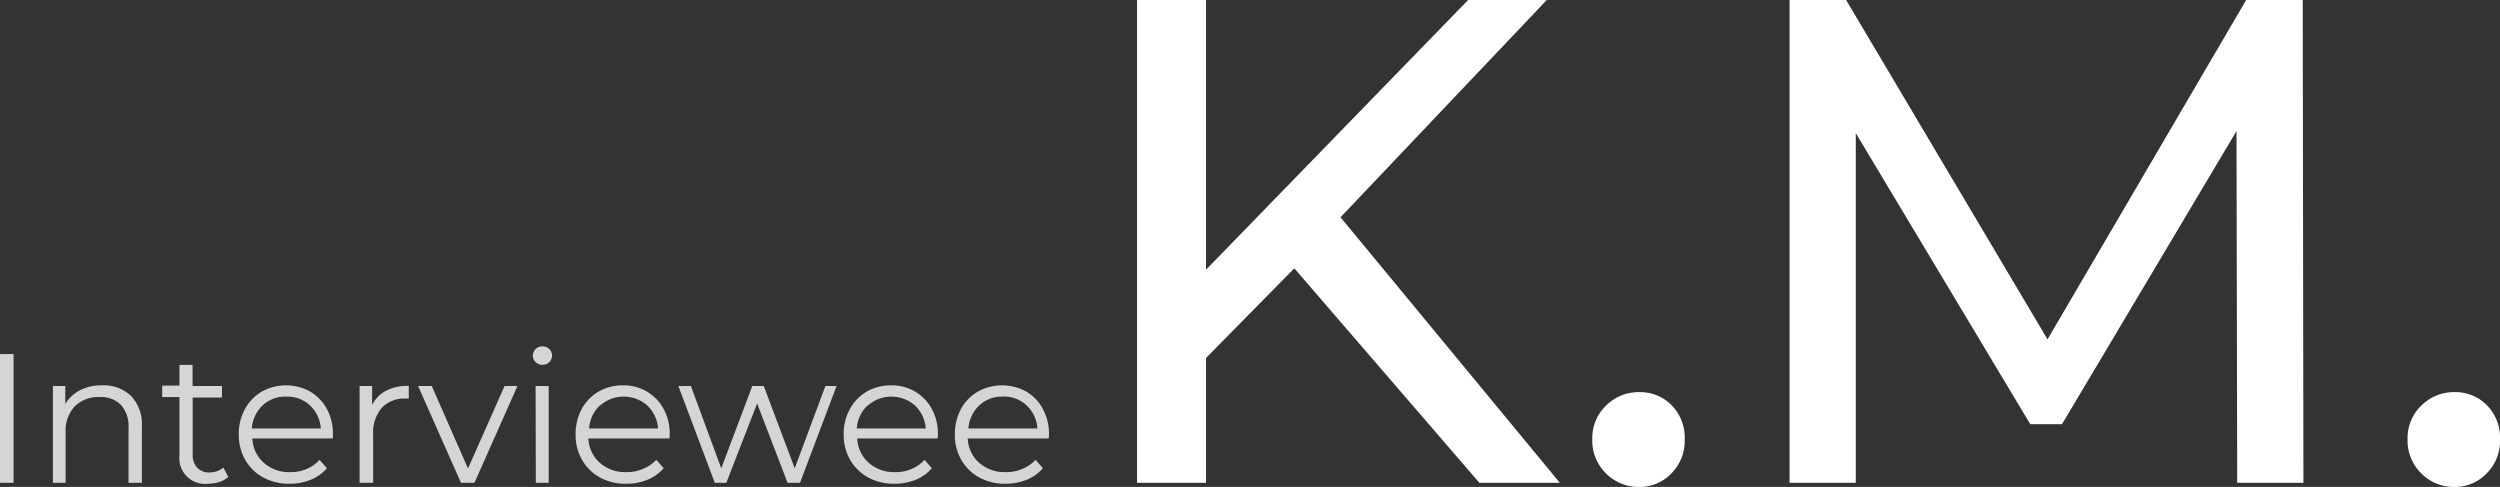
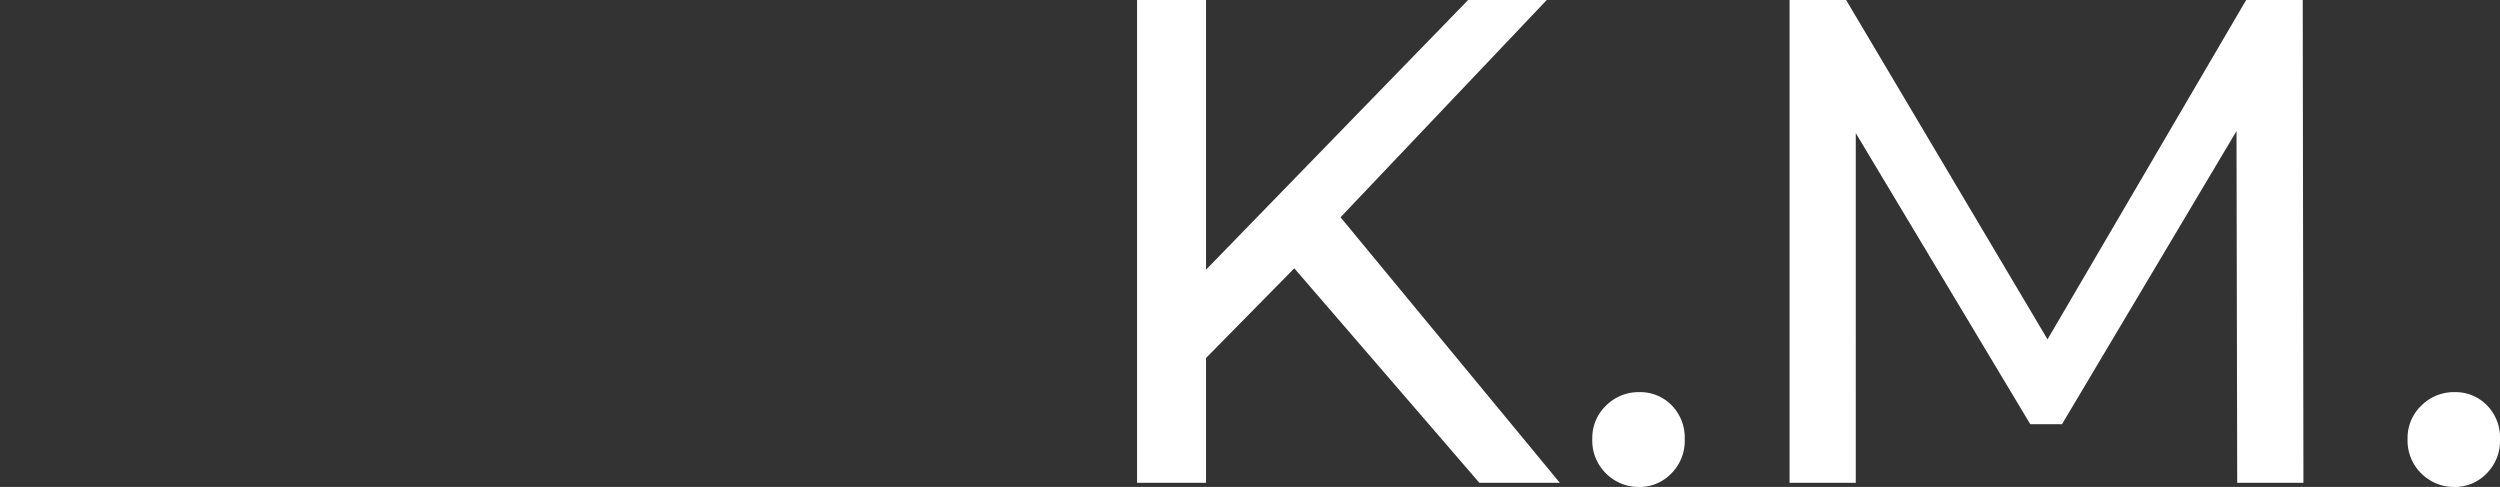
<svg xmlns="http://www.w3.org/2000/svg" width="217.47" height="42.36">
  <rect width="100%" height="100%" fill="#333333" stroke="none" />
  <defs>
    <style />
  </defs>
-   <path d="M0 30.8h1.18V42H0zm11.4 3.64a3.57 3.57 0 01.94 2.68V42h-1.16v-4.77a2.79 2.79 0 00-.65-2 2.46 2.46 0 00-1.87-.69 2.89 2.89 0 00-2.16.81 3.08 3.08 0 00-.79 2.23V42H4.6v-8.42h1.08v1.55a3.23 3.23 0 011.29-1.19 4.16 4.16 0 011.91-.42 3.44 3.44 0 012.52.92zm8.46 7.05a2.16 2.16 0 01-.79.44 3.3 3.3 0 01-1 .15 2.23 2.23 0 01-2.46-2.45v-5.09h-1.5v-1h1.5v-1.8h1.14v1.84h2.56v1h-2.55v5a1.58 1.58 0 00.42 1.13 1.43 1.43 0 001 .39 1.94 1.94 0 00.68-.11 1.59 1.59 0 00.57-.32zm9.09-3.35h-7a3 3 0 001 2.12 3.31 3.31 0 002.3.81 3.59 3.59 0 001.44-.28A3.2 3.2 0 0027.8 40l.64.73a3.7 3.7 0 01-1.4 1 4.84 4.84 0 01-1.85.35 4.66 4.66 0 01-2.3-.55A4 4 0 0121.33 40a4.4 4.4 0 01-.56-2.21 4.49 4.49 0 01.54-2.21 3.91 3.91 0 011.47-1.52 4.35 4.35 0 014.2 0 4 4 0 011.46 1.52 4.54 4.54 0 01.52 2.21zm-6.11-2.87a3 3 0 00-.93 2h6a3.07 3.07 0 00-.94-2 2.88 2.88 0 00-2.06-.77 2.85 2.85 0 00-2.07.77zM33.56 34a4 4 0 012-.43v1.1h-.27a2.7 2.7 0 00-2.08.81 3.27 3.27 0 00-.75 2.29V42h-1.18v-8.42h1.09v1.65A2.84 2.84 0 0133.56 34zm11.45-.42L41.27 42H40.1l-3.73-8.42h1.19l3.15 7.17 3.18-7.17zm1.58-2.08a.78.78 0 01-.24-.57.76.76 0 01.24-.56.81.81 0 01.6-.24.8.8 0 01.59.23.74.74 0 01.24.55.79.79 0 01-.24.59.86.86 0 01-1.19 0zm0 2.08h1.14V42h-1.12zm11.65 4.56h-7.06a3 3 0 001 2.12 3.35 3.35 0 002.3.81 3.52 3.52 0 001.44-.28 3.2 3.2 0 001.17-.79l.64.73a3.63 3.63 0 01-1.4 1 4.8 4.8 0 01-1.85.35 4.62 4.62 0 01-2.3-.55A4 4 0 0150.63 40a4.3 4.3 0 01-.56-2.21 4.6 4.6 0 01.53-2.21 3.93 3.93 0 011.48-1.52 4.1 4.1 0 012.1-.54 4 4 0 012.09.54 3.88 3.88 0 011.46 1.52 4.54 4.54 0 01.53 2.21zm-6.06-2.87a3.07 3.07 0 00-.94 2h6a3 3 0 00-.94-2 3.1 3.1 0 00-4.09 0zm20.59-1.69L69.59 42h-1.08l-2.65-6.9-2.68 6.9h-1l-3.17-8.42h1.09l2.64 7.16 2.7-7.16h1l2.69 7.16 2.67-7.16zm8.8 4.56h-7a3 3 0 001 2.12 3.33 3.33 0 002.3.81 3.52 3.52 0 001.44-.28 3.2 3.2 0 001.11-.79l.64.73a3.7 3.7 0 01-1.4 1 4.84 4.84 0 01-1.85.35 4.69 4.69 0 01-2.3-.55A4.09 4.09 0 0173.95 40a4.4 4.4 0 01-.56-2.21 4.49 4.49 0 01.54-2.21 4 4 0 011.47-1.52 4.17 4.17 0 012.11-.54 4.09 4.09 0 012.09.54 3.88 3.88 0 011.46 1.52 4.54 4.54 0 01.53 2.21zm-6.1-2.87a3 3 0 00-.94 2h6a3.07 3.07 0 00-.94-2 3.1 3.1 0 00-4.09 0zm15.76 2.87h-7.05a3 3 0 001 2.12 3.36 3.36 0 002.31.81 3.59 3.59 0 001.44-.28 3.25 3.25 0 001.15-.79l.64.73a3.63 3.63 0 01-1.4 1 4.8 4.8 0 01-1.85.35 4.65 4.65 0 01-2.29-.55A4 4 0 0183.62 40a4.3 4.3 0 01-.56-2.21 4.6 4.6 0 01.53-2.21 3.93 3.93 0 011.48-1.52 4.35 4.35 0 014.2 0 3.86 3.86 0 011.45 1.52 4.54 4.54 0 01.53 2.21zm-6.05-2.87a3.07 3.07 0 00-.94 2h6a3 3 0 00-.93-2 2.88 2.88 0 00-2.13-.77 2.85 2.85 0 00-2 .77z" fill="#d5d5d5" />
  <path d="M112.59 23.34l-7.68 7.8V42h-6V0h6v23.46L127.71 0h6.84l-17.94 18.9L135.69 42h-7zm27.12 17.85a4 4 0 01-1.2-3 3.9 3.9 0 011.2-2.91 4 4 0 012.88-1.17 3.83 3.83 0 012.82 1.14 4 4 0 011.14 2.94 4 4 0 01-1.17 3 3.81 3.81 0 01-2.79 1.17 4 4 0 01-2.88-1.17zm54.9.81l-.06-30.6-15.18 25.5h-2.76l-15.18-25.32V42h-5.76V0h4.92l17.52 29.52L195.39 0h4.92l.06 42zm16.02-.81a4 4 0 01-1.2-3 3.9 3.9 0 011.2-2.91 4 4 0 012.88-1.17 3.83 3.83 0 012.82 1.14 4 4 0 011.14 2.94 4 4 0 01-1.17 3 3.81 3.81 0 01-2.79 1.17 4 4 0 01-2.88-1.17z" fill="#fff" />
</svg>